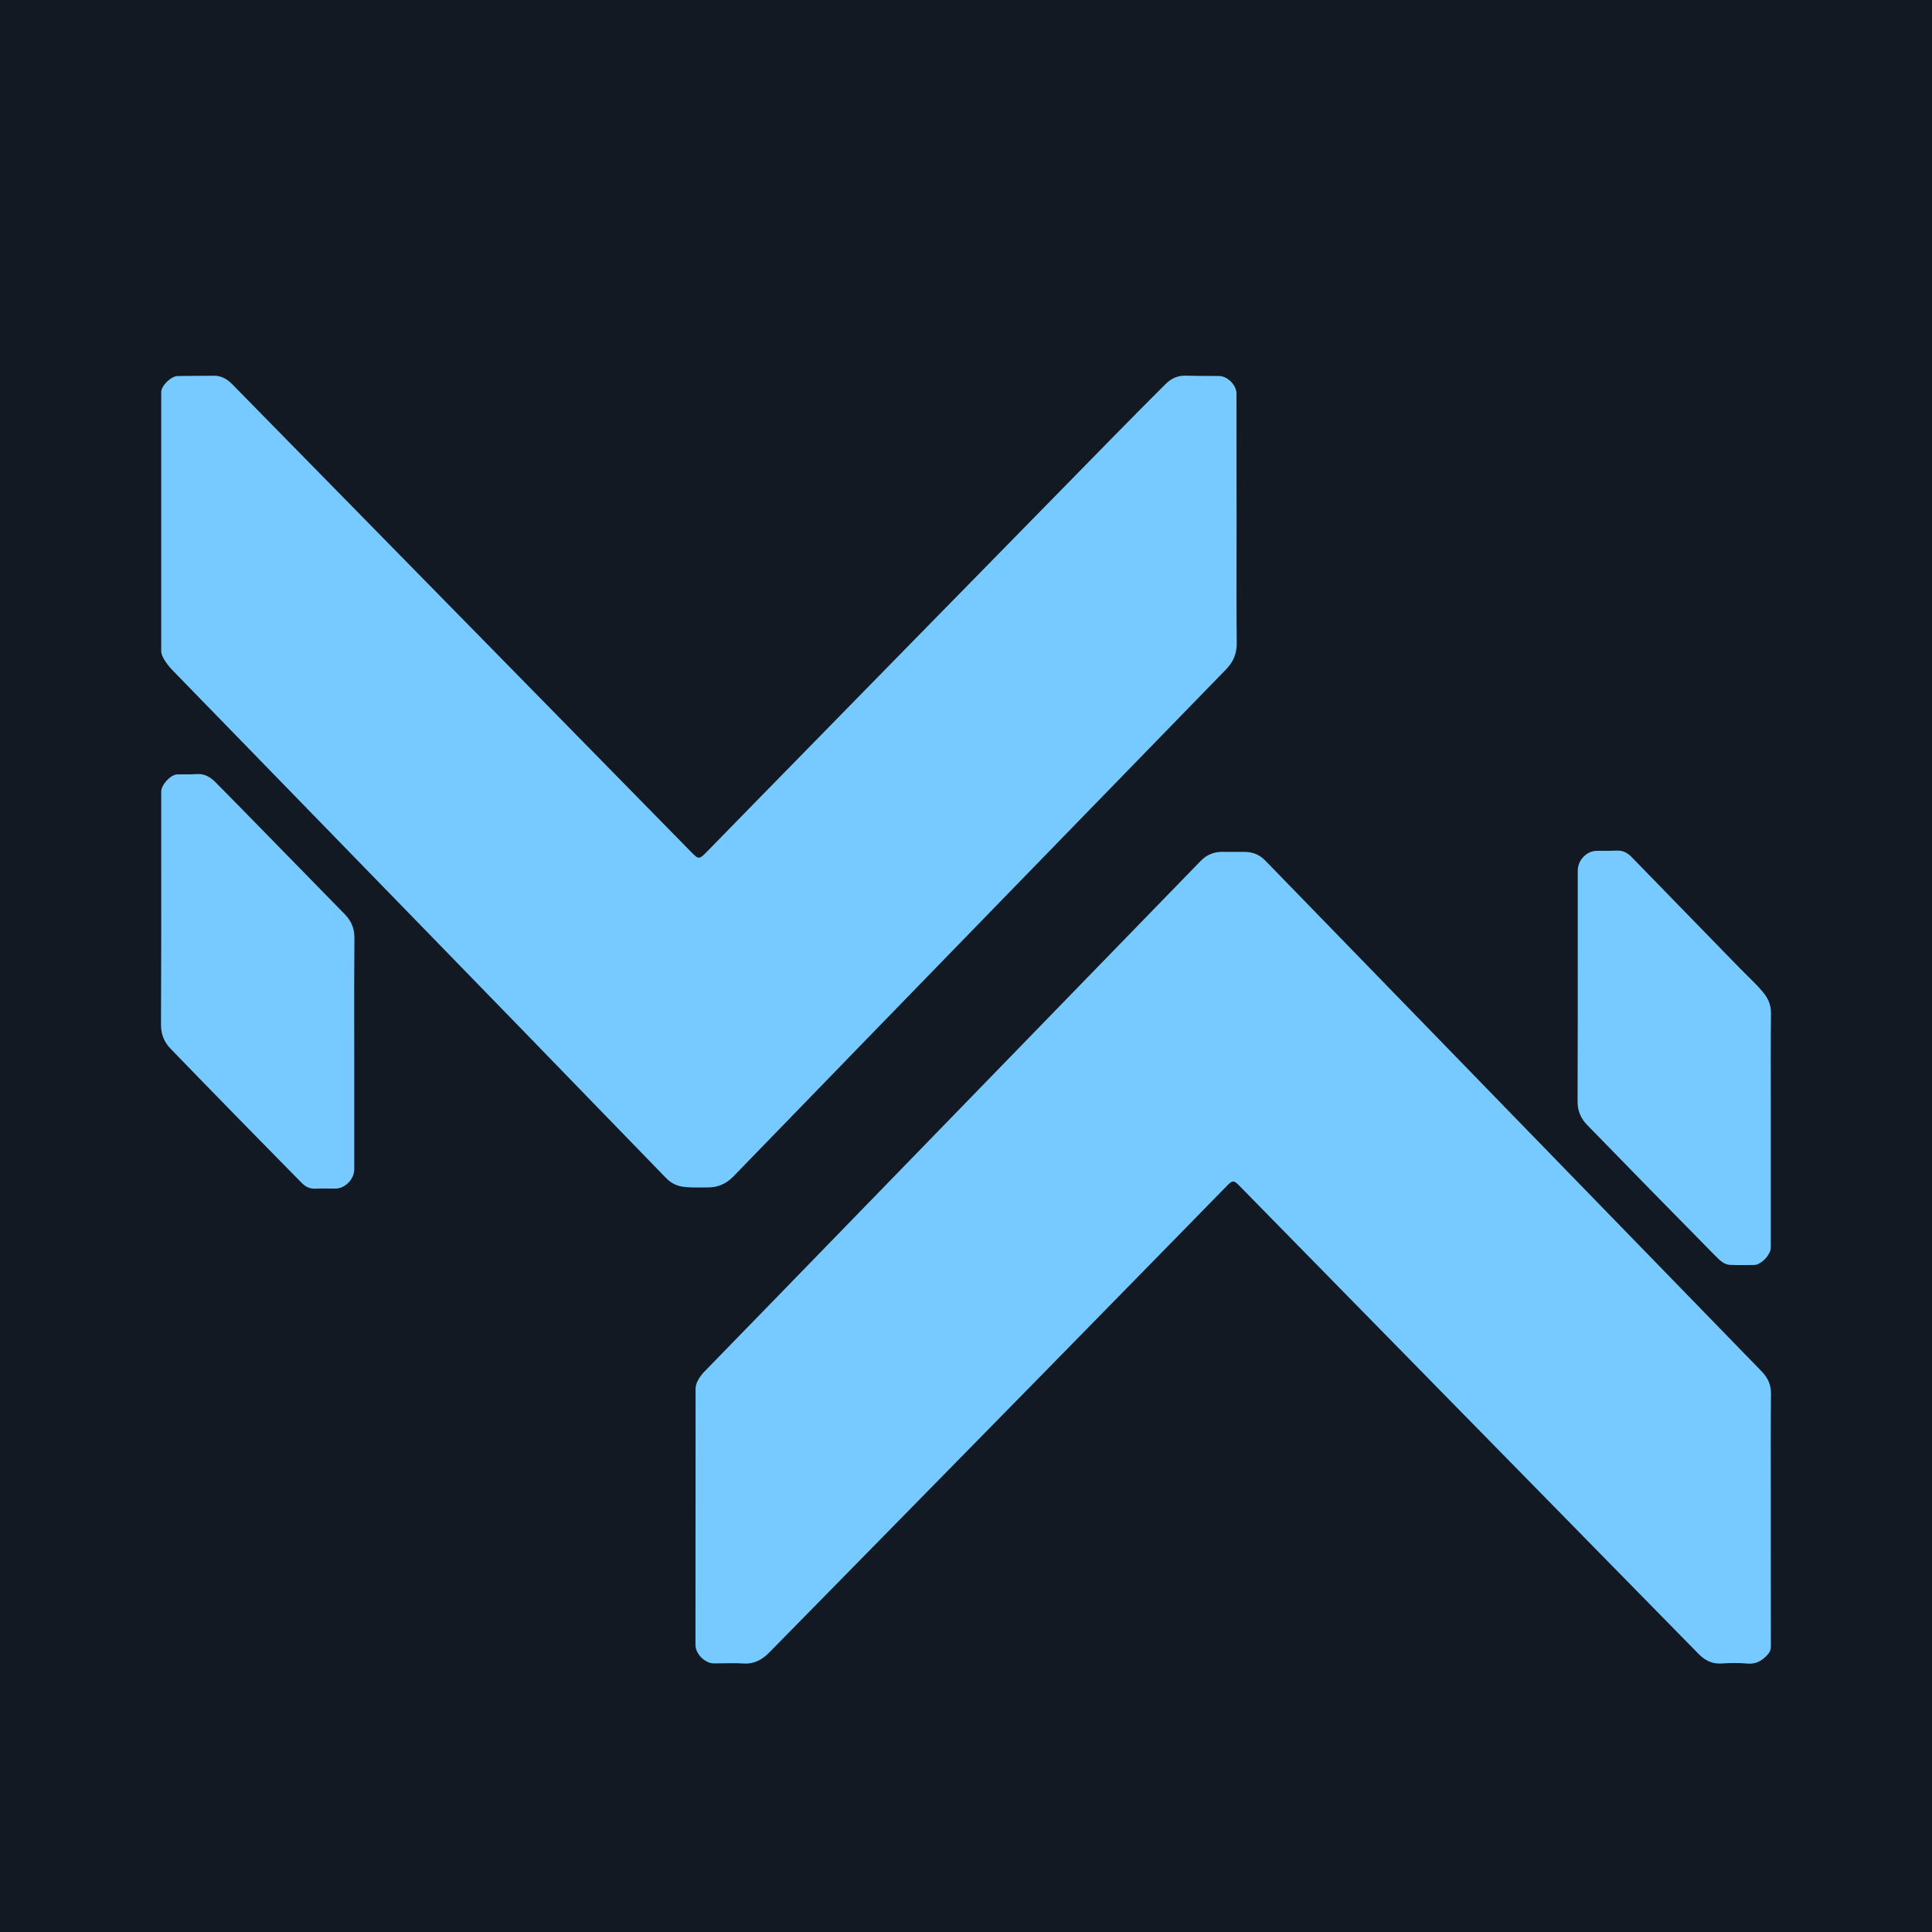
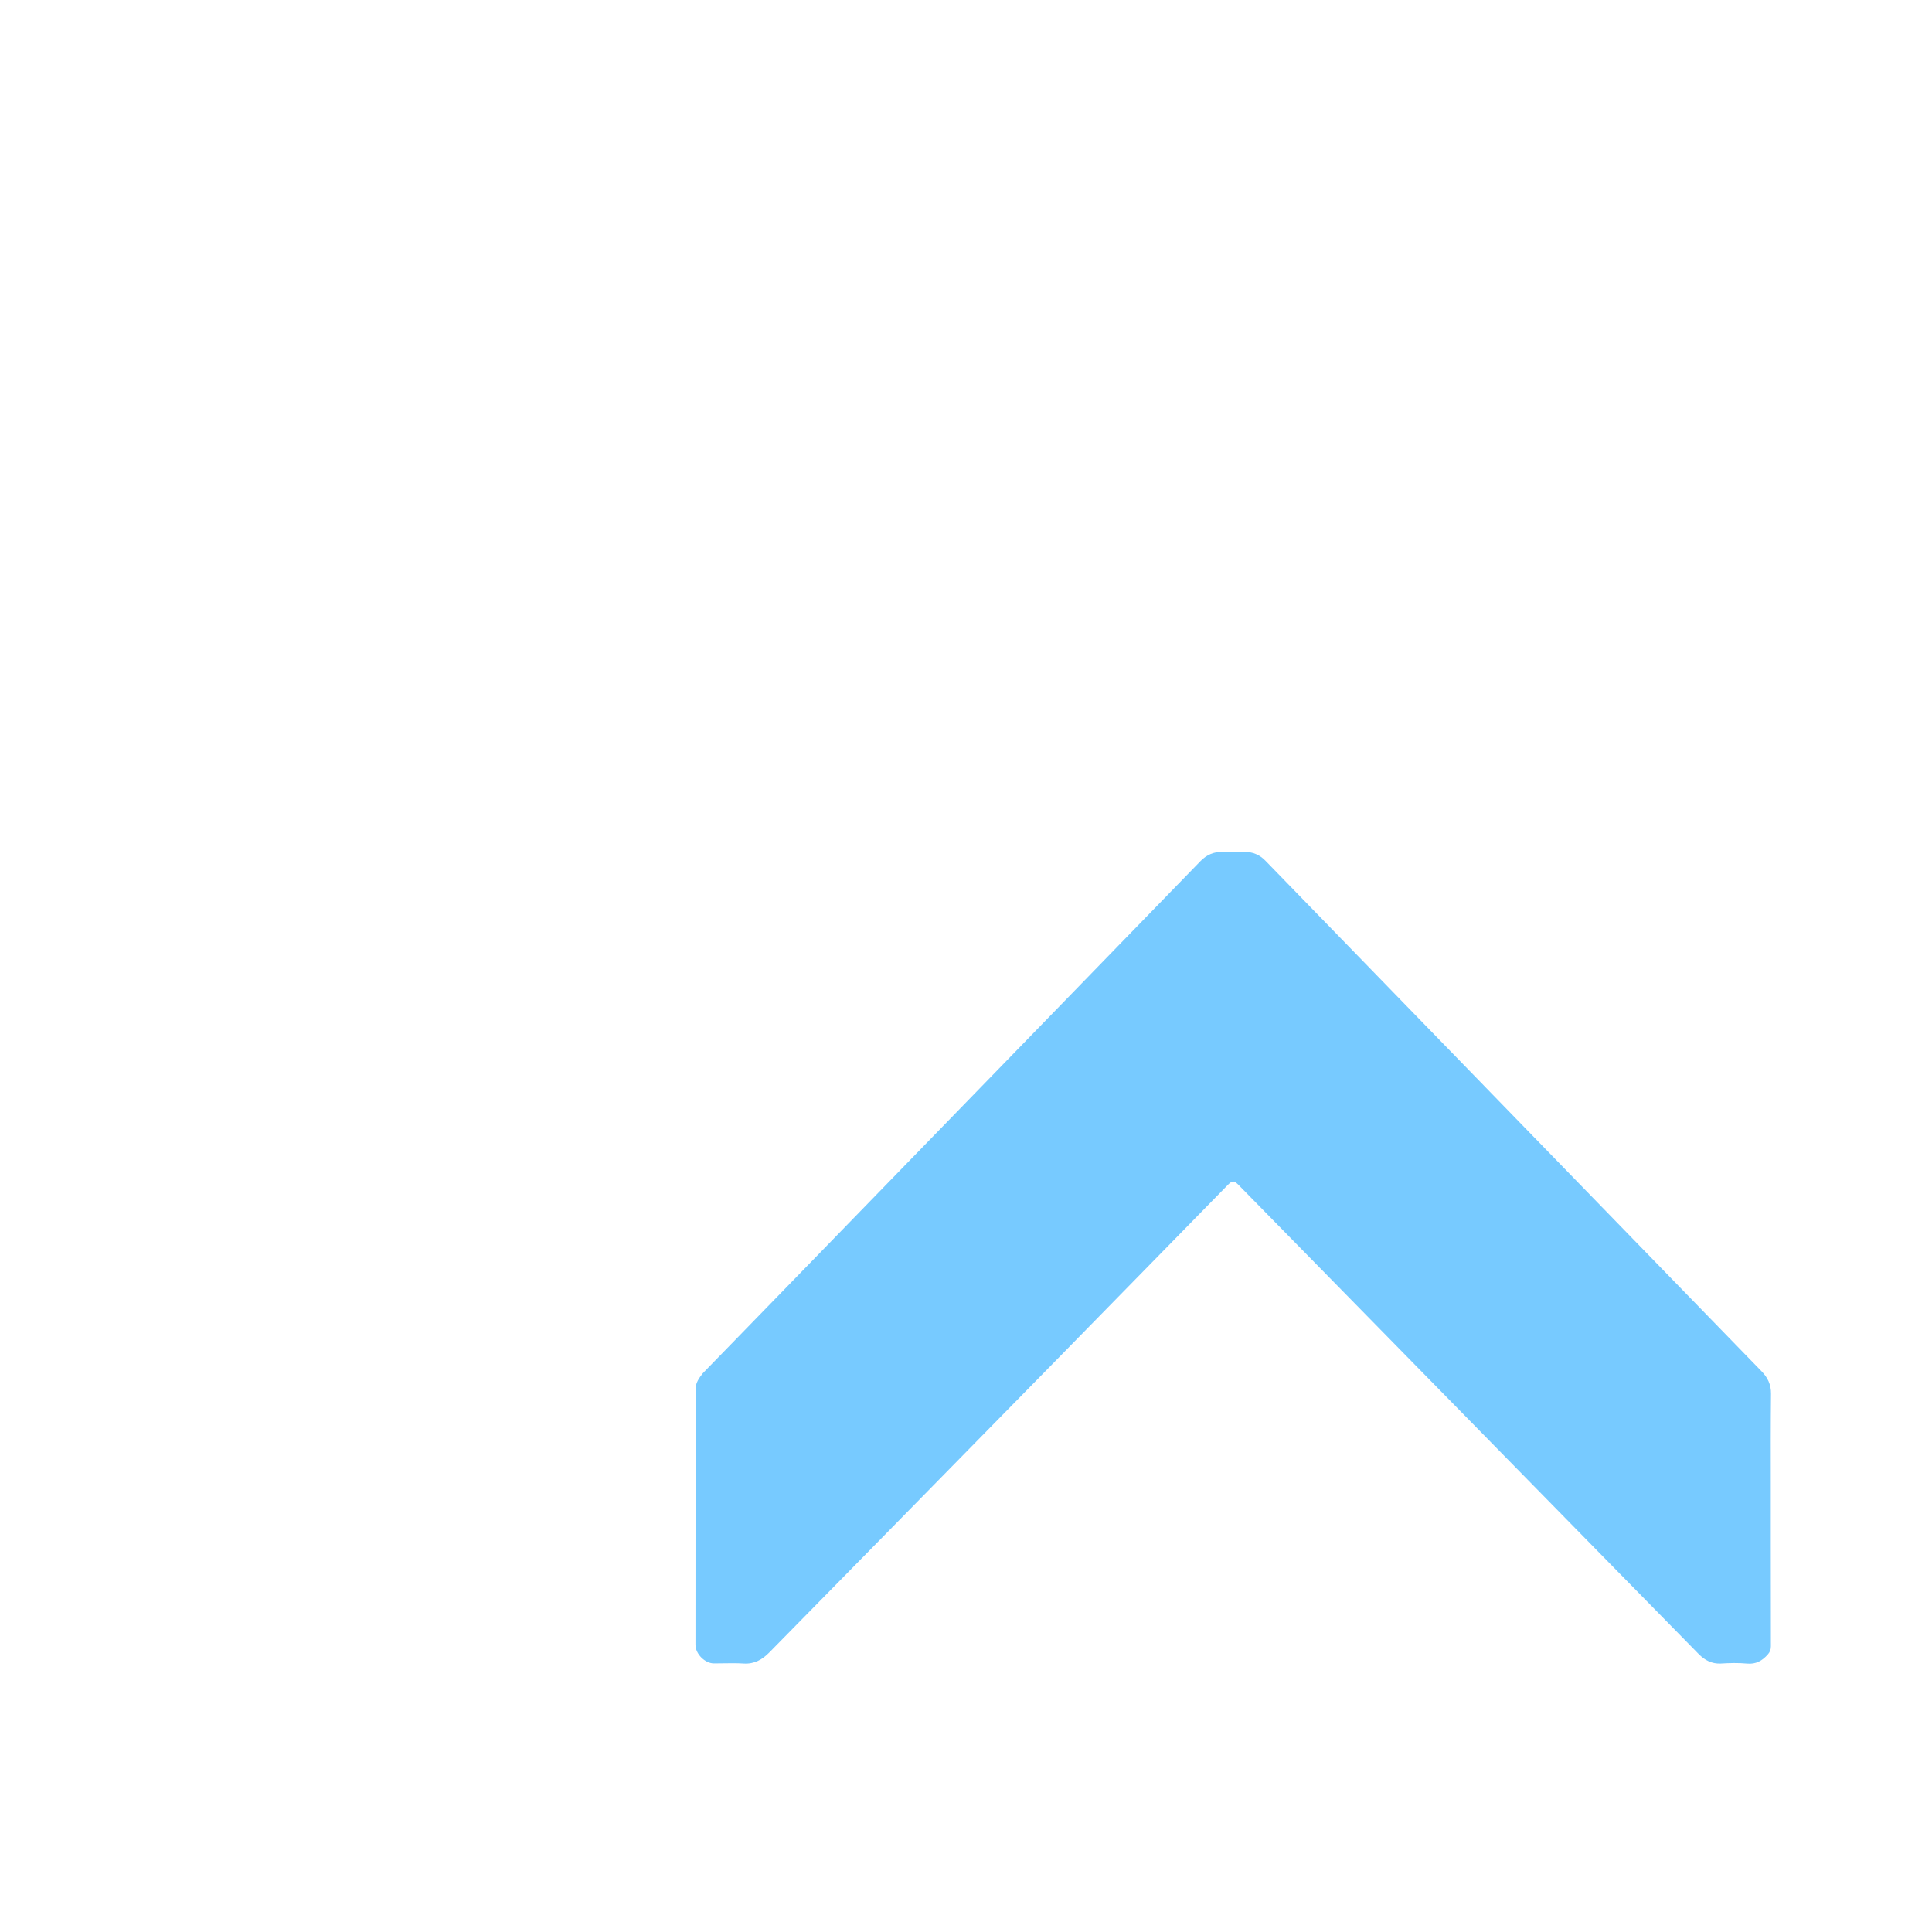
<svg xmlns="http://www.w3.org/2000/svg" width="36" height="36" viewBox="0 0 36 36" fill="none">
-   <rect width="36" height="36" fill="#121923" />
-   <path d="M23.041 10.336C23.041 10.13 23.042 9.924 23.042 9.718L23.041 9.095C23.041 8.509 23.041 7.922 23.04 7.336C23.04 7.173 22.872 7.007 22.712 7.006C22.65 7.006 22.587 7.005 22.525 7.005C22.38 7.005 22.235 7.004 22.091 7C21.945 6.996 21.823 7.053 21.723 7.152C21.4 7.474 21.079 7.798 20.76 8.123C19.462 9.446 18.165 10.77 16.868 12.094C15.943 13.038 15.019 13.982 14.095 14.926L13.162 15.881C13.031 16.014 13.015 16.015 12.887 15.884C12.543 15.535 10.696 13.652 8.798 11.716L8.784 11.702C6.775 9.654 4.715 7.553 4.324 7.156C4.233 7.063 4.123 7.001 3.988 7.001L3.934 7.002C3.725 7.003 3.517 7.003 3.309 7.007C3.185 7.009 3.004 7.189 3.004 7.307L3.004 12.121C3.004 12.16 3.011 12.194 3.029 12.232C3.079 12.337 3.15 12.423 3.228 12.503C4.029 13.327 4.83 14.15 5.631 14.973L7.567 16.963C8.275 17.691 8.983 18.419 9.691 19.147C10.119 19.588 10.547 20.029 10.975 20.471C11.452 20.963 11.93 21.456 12.408 21.948C12.496 22.039 12.6 22.096 12.73 22.114C12.846 22.129 12.961 22.128 13.076 22.127C13.113 22.127 13.151 22.126 13.188 22.126C13.373 22.127 13.528 22.062 13.664 21.923C15.298 20.237 16.934 18.554 18.57 16.87L19.209 16.213C20.42 14.967 21.631 13.722 22.843 12.476C22.977 12.339 23.047 12.186 23.045 11.982C23.039 11.434 23.04 10.885 23.041 10.336Z" fill="#77CAFF" />
  <path d="M32.996 28.771L32.996 28.283C32.996 28.078 32.996 27.873 32.996 27.668C32.995 27.102 32.994 26.536 33 25.97C33.002 25.796 32.936 25.668 32.827 25.555C31.112 23.79 29.397 22.025 27.681 20.26L27.659 20.237C26.299 18.837 24.939 17.438 23.58 16.039C23.471 15.926 23.341 15.873 23.188 15.874L23.158 15.874C23.031 15.874 22.904 15.874 22.777 15.873C22.617 15.872 22.485 15.927 22.37 16.045C19.751 18.742 17.131 21.438 14.511 24.134L13.142 25.541C13.139 25.544 13.137 25.547 13.134 25.55C13.132 25.552 13.129 25.554 13.127 25.556C13.116 25.567 13.105 25.578 13.095 25.59C13.027 25.677 12.961 25.765 12.961 25.884L12.961 26.173C12.96 27.665 12.959 29.157 12.959 30.649C12.959 30.819 13.136 30.994 13.301 30.995C13.36 30.995 13.418 30.994 13.476 30.993C13.603 30.991 13.73 30.989 13.856 30.997C14.055 31.01 14.204 30.925 14.337 30.789L16.805 28.276C17.765 27.298 18.727 26.319 19.687 25.339C20.416 24.596 21.144 23.852 21.872 23.108L22.871 22.087C22.963 21.993 22.993 21.992 23.083 22.084L24.052 23.072C25.62 24.671 27.189 26.269 28.757 27.869C29.077 28.195 29.397 28.521 29.717 28.848C30.361 29.505 31.006 30.163 31.651 30.819C31.764 30.934 31.898 31.007 32.068 30.997C32.23 30.987 32.394 30.983 32.555 30.998C32.718 31.013 32.834 30.947 32.939 30.83C32.98 30.784 32.998 30.738 32.998 30.675C32.996 30.041 32.996 29.406 32.996 28.771Z" fill="#77CAFF" />
-   <path d="M32.996 21.021L32.996 23.246C32.996 23.378 32.817 23.569 32.686 23.571C32.539 23.573 32.392 23.575 32.246 23.57C32.127 23.567 32.045 23.484 31.969 23.406L31.958 23.396C31.161 22.587 30.366 21.777 29.575 20.963C29.461 20.847 29.396 20.707 29.396 20.528C29.4 19.432 29.4 18.337 29.399 17.241L29.399 16.227C29.399 16.026 29.563 15.855 29.756 15.854C29.793 15.853 29.831 15.853 29.869 15.853C29.956 15.854 30.042 15.854 30.128 15.85C30.243 15.844 30.328 15.893 30.406 15.973C30.741 16.318 31.077 16.663 31.412 17.007L31.414 17.009C31.748 17.352 32.082 17.695 32.416 18.038C32.463 18.087 32.512 18.135 32.561 18.183C32.664 18.284 32.768 18.385 32.86 18.499C32.95 18.611 33.002 18.73 33 18.886C32.994 19.409 32.995 19.933 32.996 20.457C32.996 20.645 32.996 20.833 32.996 21.021Z" fill="#77CAFF" />
-   <path d="M6.601 21.792L6.601 19.597C6.601 19.405 6.601 19.214 6.6 19.023C6.6 18.505 6.599 17.988 6.604 17.471C6.605 17.293 6.54 17.155 6.426 17.037C5.954 16.553 5.481 16.069 5.007 15.586C4.872 15.448 4.736 15.31 4.601 15.171C4.452 15.02 4.304 14.869 4.155 14.717C4.111 14.673 4.067 14.628 4.023 14.584C3.924 14.482 3.813 14.412 3.663 14.424C3.592 14.43 3.521 14.429 3.449 14.429C3.399 14.429 3.349 14.428 3.299 14.43C3.177 14.435 3.004 14.625 3.004 14.75C3.004 15.097 3.004 15.443 3.004 15.789C3.005 16.889 3.005 17.99 3 19.091C2.999 19.281 3.063 19.422 3.185 19.548C3.604 19.98 4.023 20.412 4.444 20.842C4.629 21.032 4.816 21.222 5.002 21.411C5.208 21.62 5.414 21.829 5.619 22.039C5.693 22.115 5.774 22.155 5.881 22.149C5.964 22.145 6.048 22.145 6.132 22.147C6.173 22.147 6.213 22.148 6.254 22.147C6.429 22.147 6.601 21.971 6.601 21.792Z" fill="#77CAFF" />
</svg>